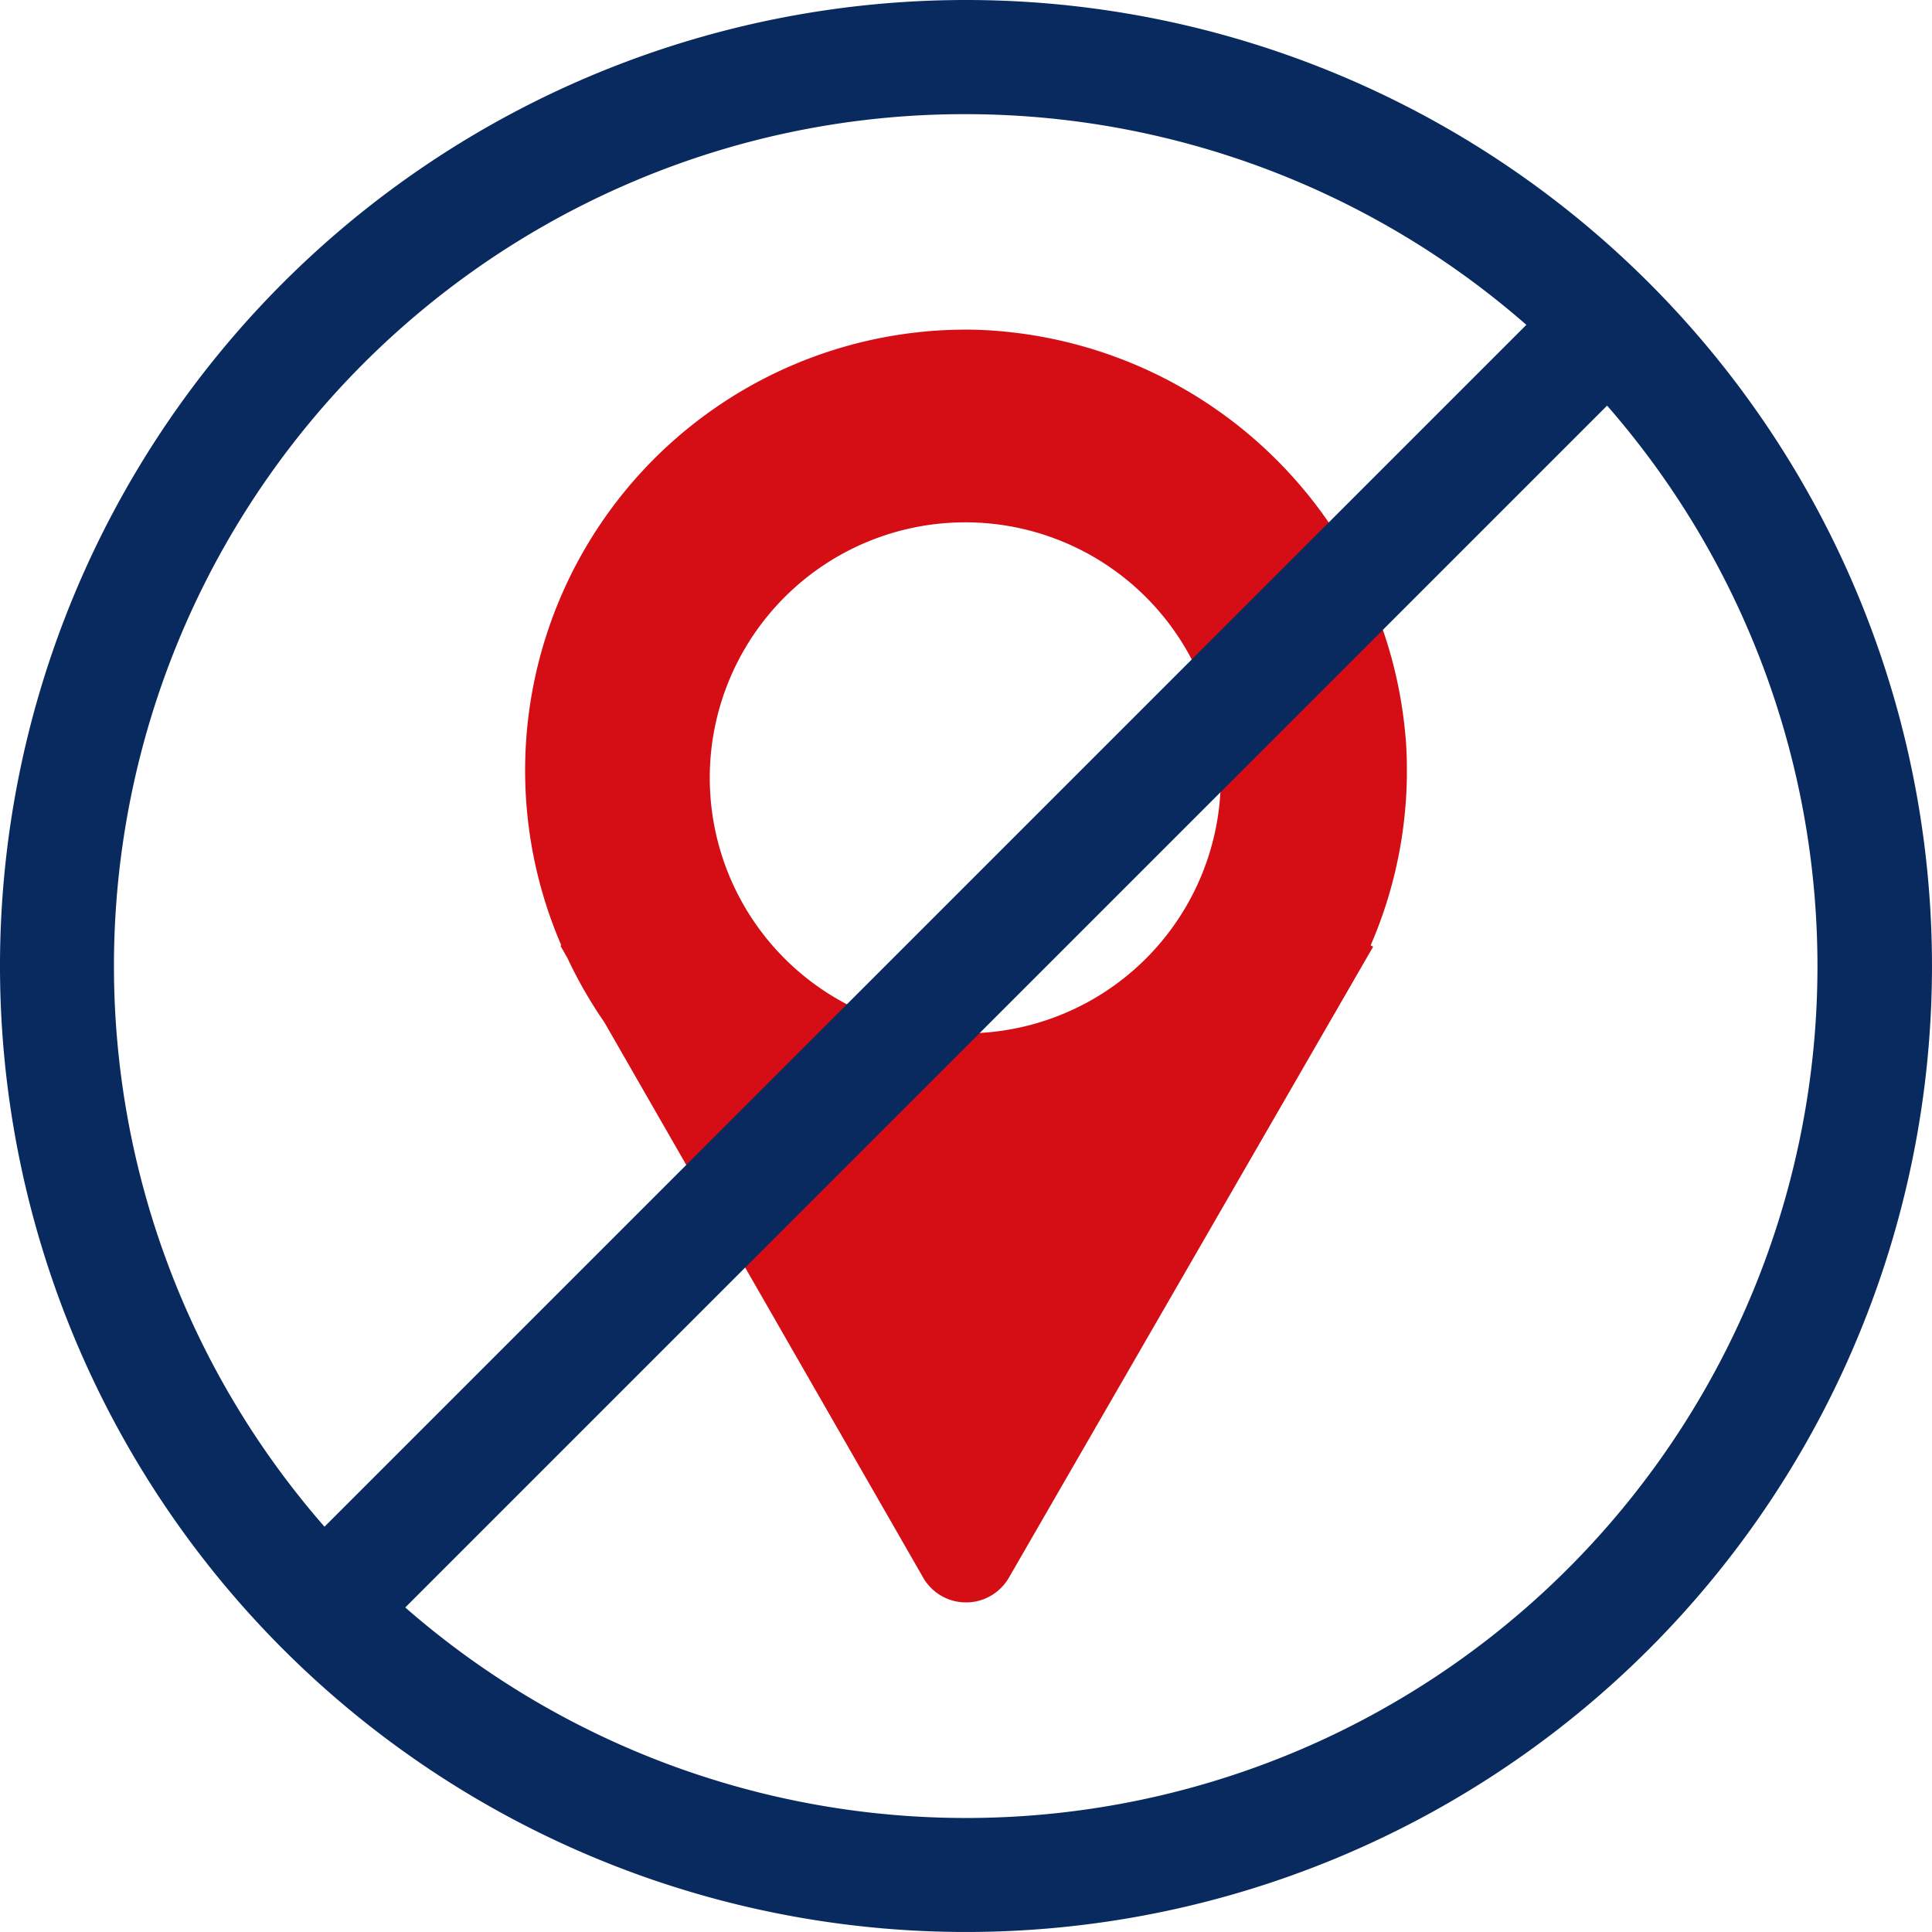
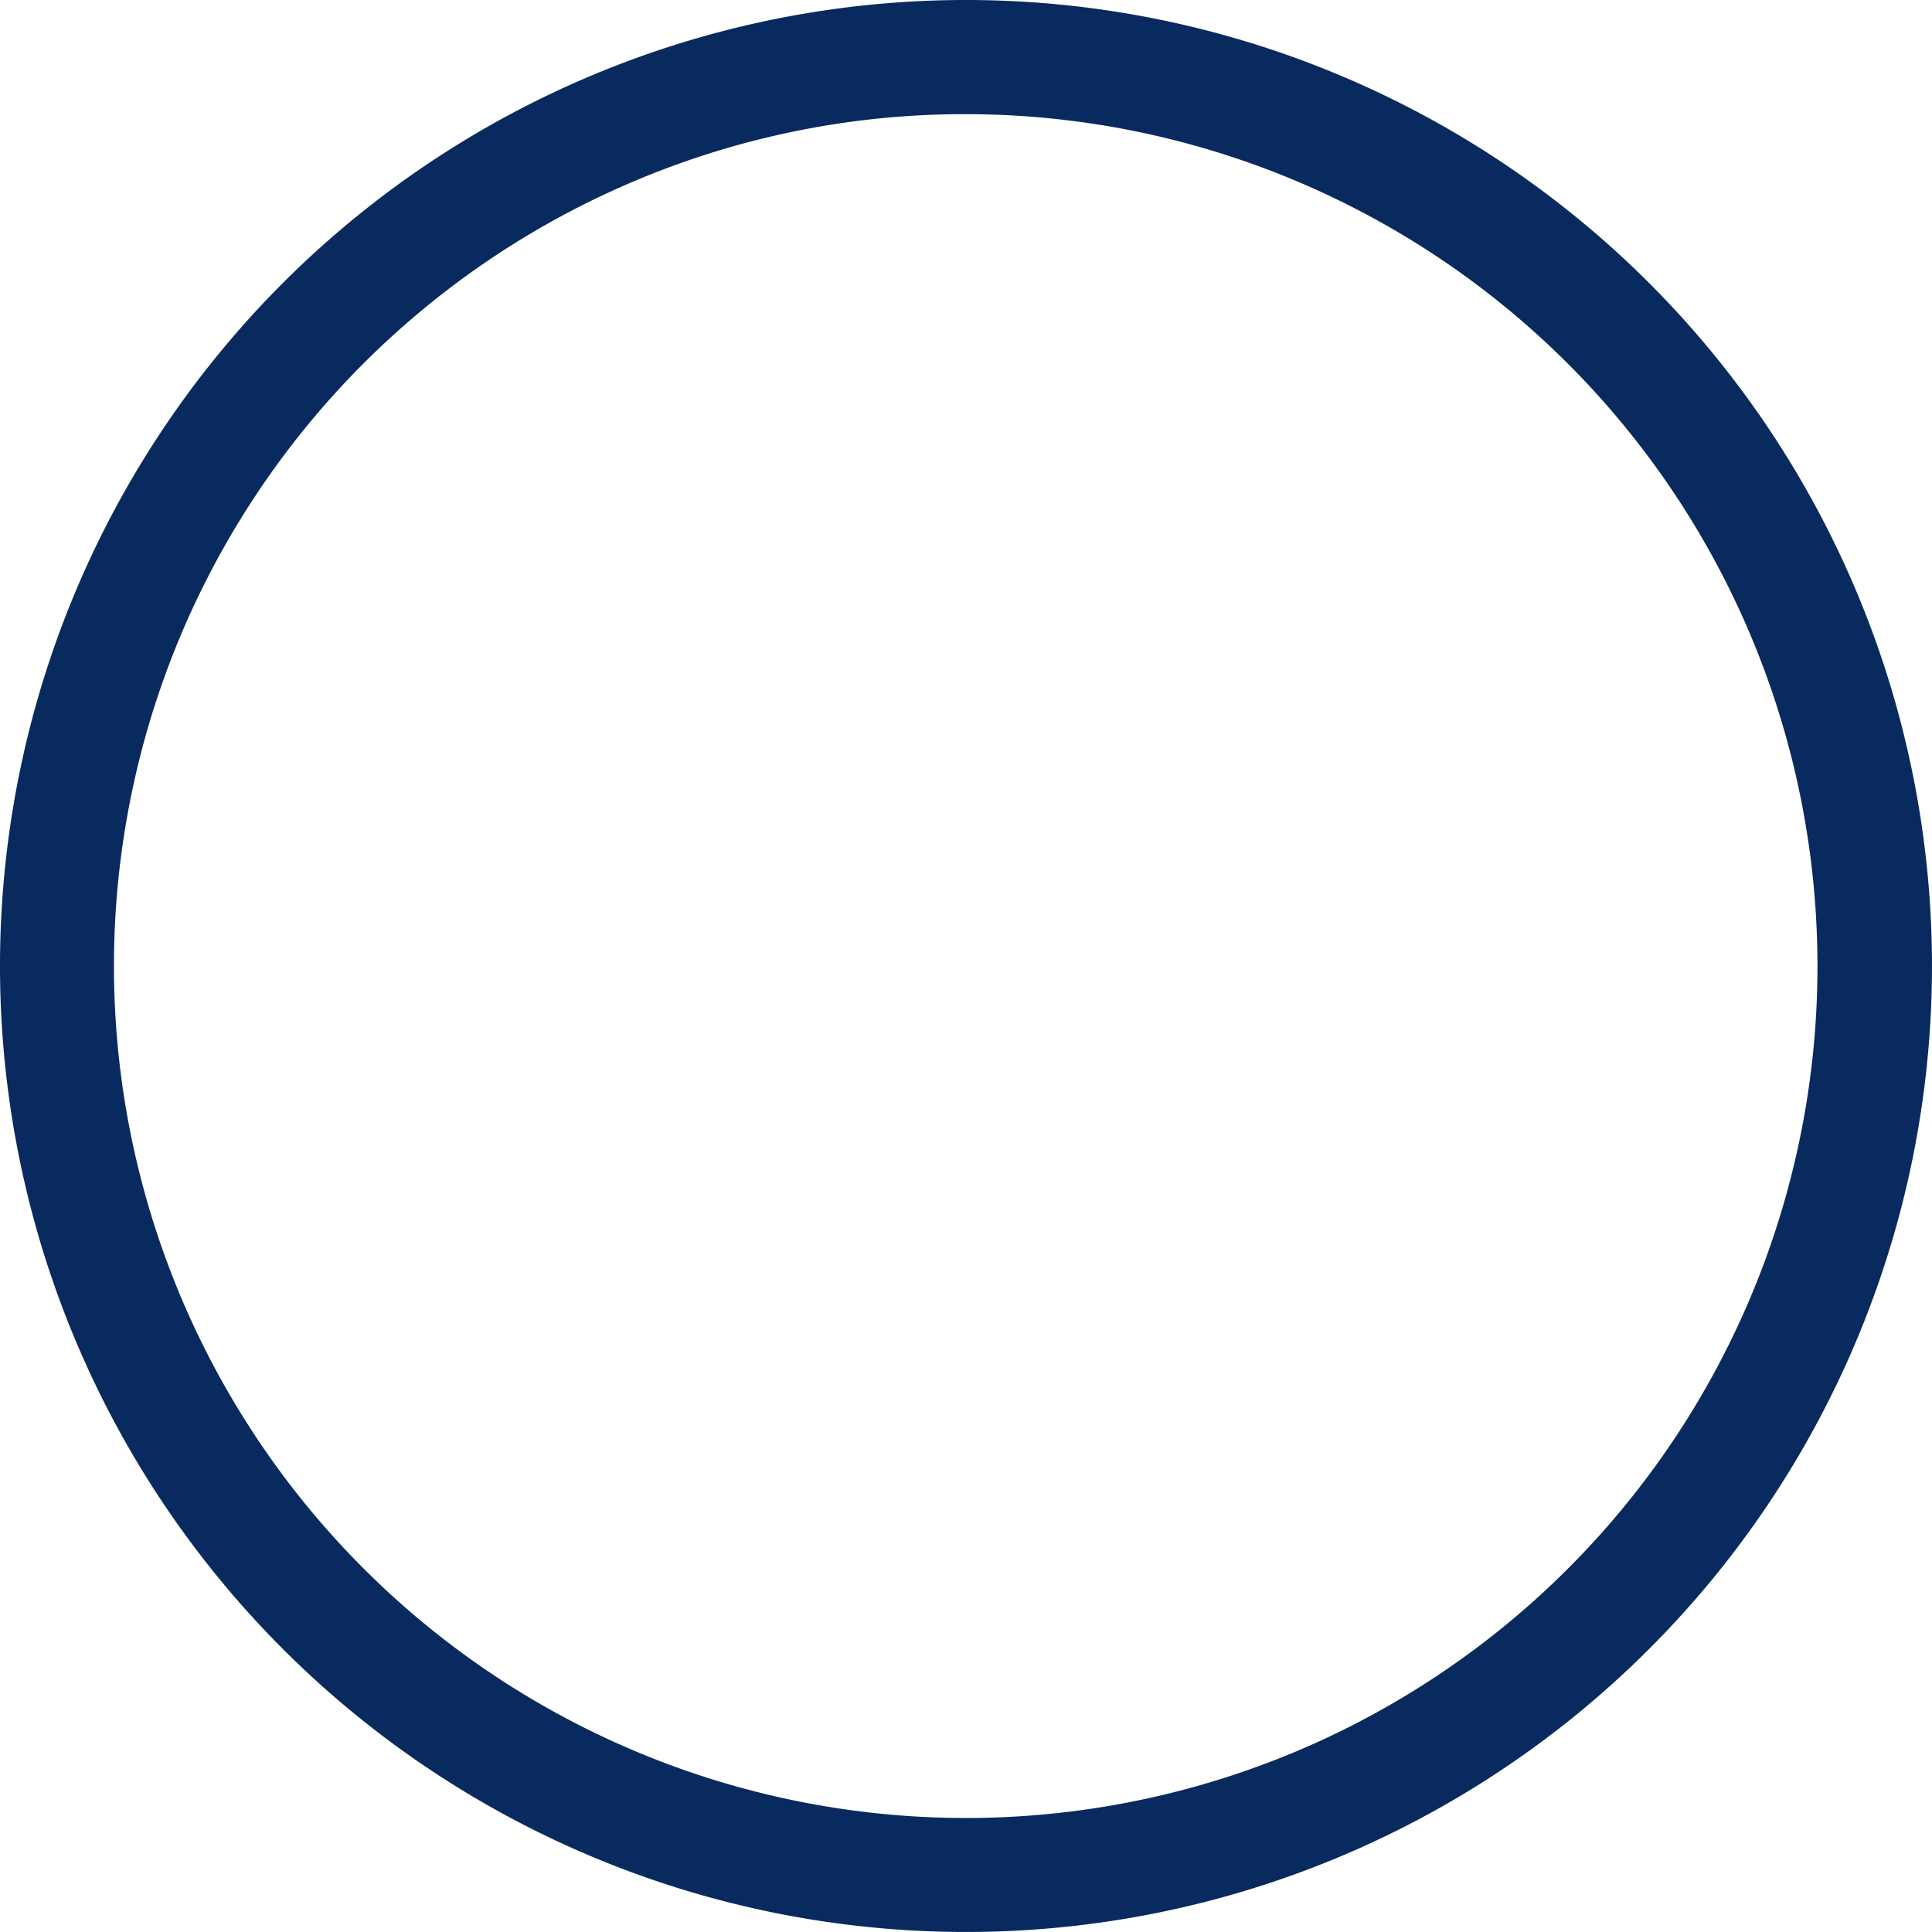
<svg xmlns="http://www.w3.org/2000/svg" width="123.539" height="123.539">
  <defs>
    <clipPath id="a">
-       <path fill="none" d="M0 0h56.381v81.383H0z" data-name="Rechteck 1254" />
-     </clipPath>
+       </clipPath>
  </defs>
  <g data-name="Icon 1">
    <g data-name="Gruppe 3957">
      <g clip-path="url(#a)" data-name="Gruppe 3956" transform="translate(33.578 21.078)">
-         <path fill="#d40e14" d="M56.332 26.477A28.485 28.485 0 0 0 28.89.009 28.186 28.186 0 0 0 2.312 39.365l-.055.031.441.769a28.409 28.409 0 0 0 2.367 4.122L25.452 79.8a3.163 3.163 0 0 0 5.481.006l21.912-37.958c.055-.1.116-.19.168-.291l1.213-2.1c-.052-.031-.107-.055-.159-.086a28.105 28.105 0 0 0 2.266-12.894M28.146 45a16.339 16.339 0 1 1 16.339-16.34A16.339 16.339 0 0 1 28.146 45" data-name="Pfad 9531" />
-       </g>
+         </g>
    </g>
    <g fill="#092a5e" data-name="Gruppe 3928">
      <path d="M61.769 7.3a54.482 54.482 0 0 1 21.2 104.655 54.482 54.482 0 0 1-42.4-100.377 54.117 54.117 0 0 1 21.2-4.278m0-7.3a61.769 61.769 0 1 0 61.769 61.769A61.769 61.769 0 0 0 61.769 0" data-name="Pfad 8446" />
-       <path d="m17.002 101.371 84.37-84.37 5.165 5.163-84.371 84.371z" data-name="Rechteck 637" />
    </g>
  </g>
</svg>